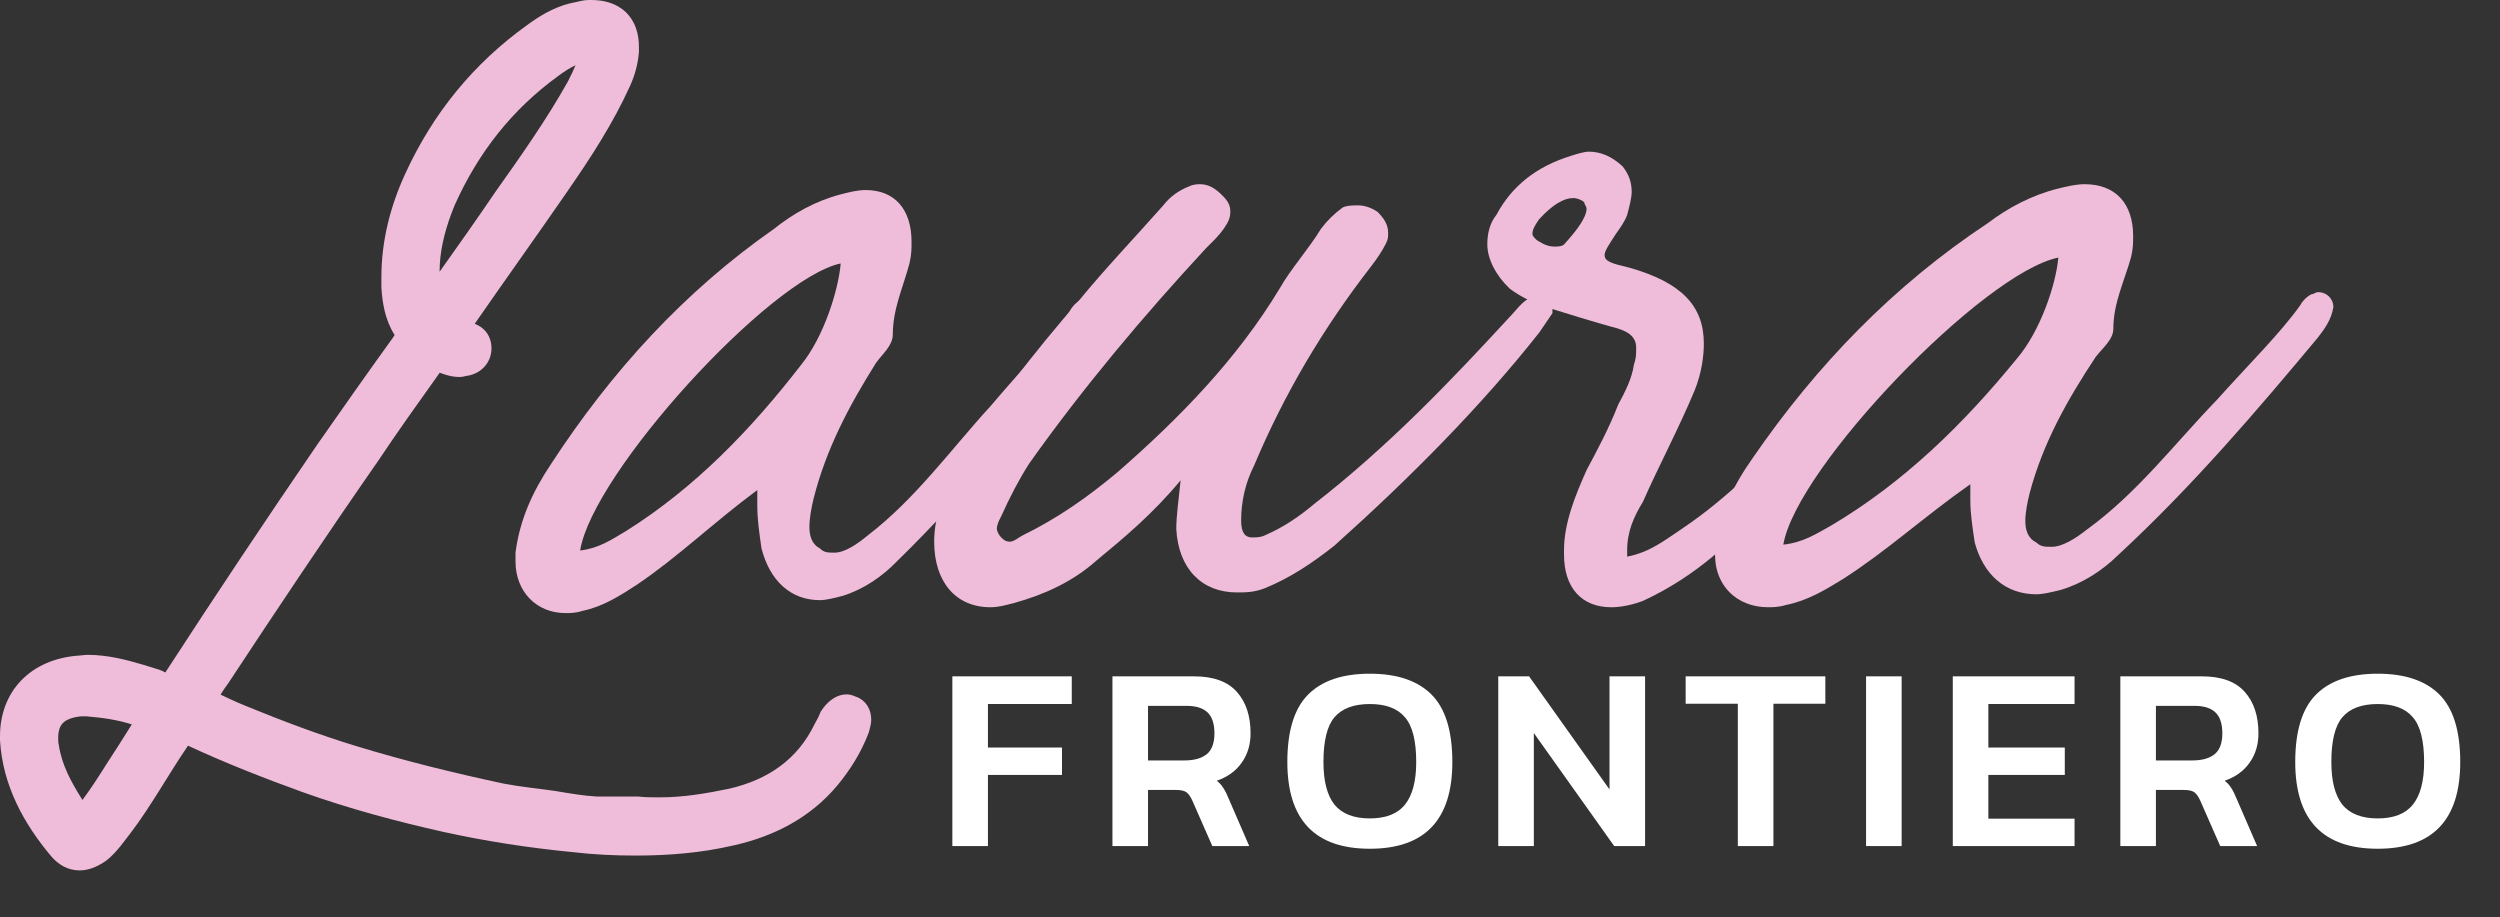
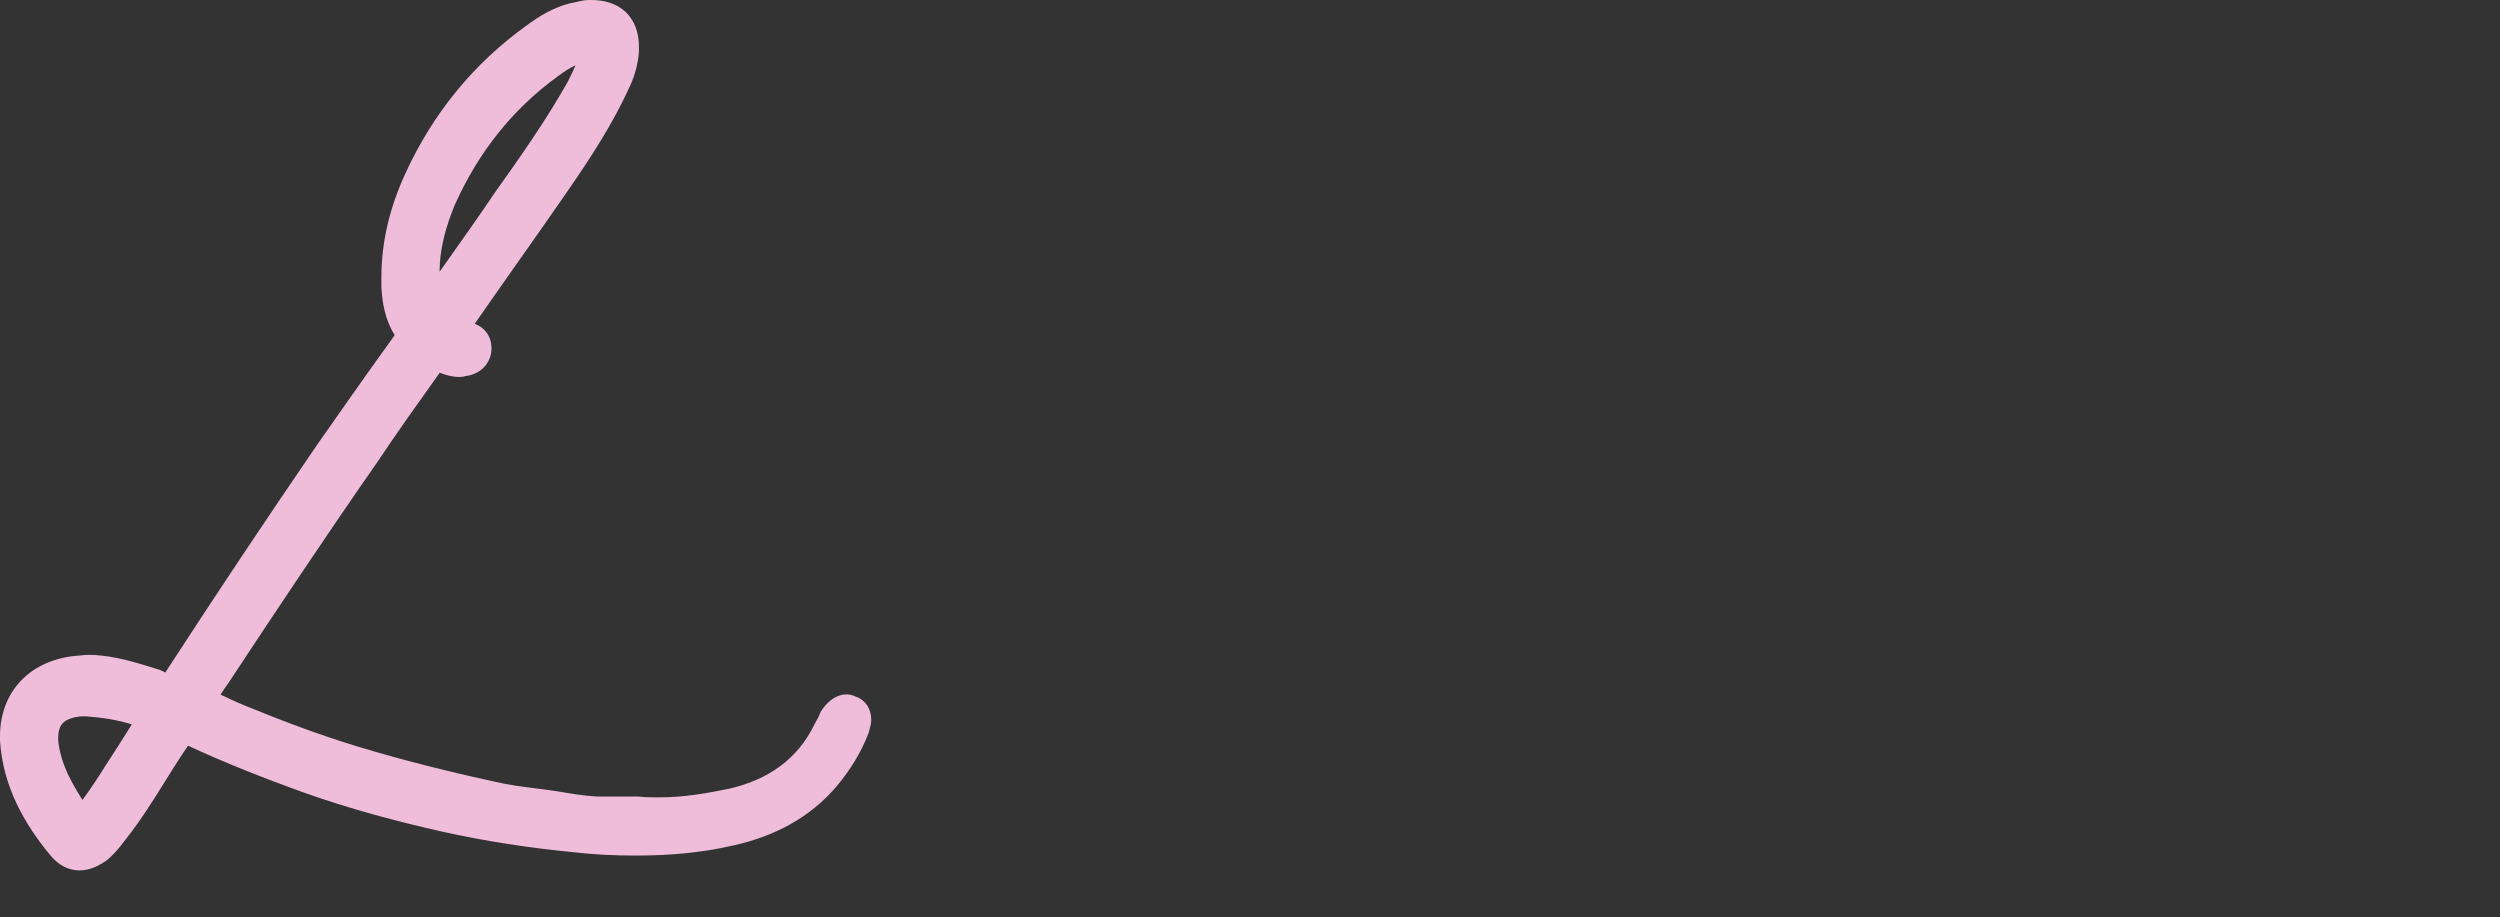
<svg xmlns="http://www.w3.org/2000/svg" fill="none" viewBox="0 0 139 51" height="51" width="139">
  <rect x="0" y="0" width="139" height="51" fill="#333333" stroke="none" />
-   <path fill="#EFBDDA" d="M109.55 26.922C106.981 28.722 104.901 30.642 102.455 32.202C101.476 32.802 100.497 33.402 99.274 33.642C98.907 33.762 98.54 33.762 98.295 33.762C96.583 33.762 95.359 32.562 95.359 30.882V30.402C95.604 28.602 96.338 27.042 97.439 25.482C100.987 20.322 105.268 15.882 110.529 12.402C111.63 11.562 112.975 10.842 114.443 10.482C114.933 10.362 115.422 10.242 115.911 10.242C117.624 10.242 118.603 11.322 118.603 13.122C118.603 13.482 118.603 13.842 118.48 14.322C118.113 15.642 117.502 16.842 117.502 18.282C117.502 18.882 116.89 19.362 116.523 19.842C114.933 22.242 113.587 24.642 112.853 27.402C112.731 27.882 112.608 28.482 112.608 28.962C112.608 29.442 112.731 29.922 113.22 30.162C113.465 30.402 113.709 30.402 114.076 30.402C114.688 30.402 115.422 29.922 116.034 29.442C118.847 27.402 120.927 24.642 123.251 22.242C124.964 20.322 126.799 18.522 127.9 16.962C128.022 16.722 128.267 16.482 128.512 16.362C128.634 16.362 128.756 16.242 128.879 16.242C129.368 16.242 129.735 16.602 129.735 17.082C129.613 17.802 129.246 18.282 128.879 18.762C125.576 22.722 121.906 27.042 117.746 30.882C116.89 31.722 115.789 32.442 114.566 32.802C114.076 32.922 113.587 33.042 113.22 33.042C111.507 33.042 110.284 31.962 109.795 30.162C109.672 29.322 109.55 28.602 109.55 27.762V26.922ZM99.152 30.282C100.253 30.162 100.987 29.682 101.843 29.202C105.88 26.802 109.183 23.562 112.119 19.962C113.465 18.402 114.321 15.762 114.443 14.322C110.284 15.162 99.886 25.962 99.152 30.282Z" />
-   <path fill="#EFBDDA" d="M90.47 30.948C91.724 30.714 92.601 30.01 93.479 29.424C96.112 27.665 98.244 25.437 100.376 23.209C102.257 21.332 104.138 19.339 105.768 17.228C106.018 16.994 106.144 16.759 106.395 16.524C106.645 16.29 106.896 16.055 107.272 16.055C107.398 16.055 107.523 16.055 107.649 16.173C107.899 16.29 108.025 16.524 108.025 16.759C108.025 16.994 107.899 17.228 107.774 17.463C106.771 18.987 105.642 20.277 104.514 21.567C101.63 24.85 98.62 27.899 95.36 30.831C94.106 31.886 92.852 32.707 91.347 33.411C90.721 33.645 90.094 33.763 89.592 33.763C87.962 33.763 86.959 32.707 86.959 30.831V30.596C86.959 29.072 87.586 27.547 88.213 26.14C88.84 24.968 89.466 23.795 89.968 22.505C90.344 21.801 90.721 21.098 90.846 20.277C90.971 19.925 90.971 19.691 90.971 19.339C90.971 18.753 90.595 18.401 89.592 18.166C88.338 17.814 87.21 17.463 86.081 17.111C85.329 16.876 84.576 16.524 83.949 16.055C83.197 15.352 82.695 14.414 82.695 13.593C82.695 13.007 82.821 12.42 83.197 11.951C84.075 10.309 85.454 9.254 87.335 8.668C87.711 8.55 88.087 8.433 88.338 8.433C88.965 8.433 89.592 8.668 90.219 9.254C90.595 9.723 90.721 10.192 90.721 10.661C90.721 11.013 90.595 11.482 90.47 11.951C90.344 12.303 90.094 12.655 89.843 13.007C89.466 13.593 89.216 13.945 89.216 14.179C89.216 14.531 89.592 14.648 90.595 14.883C93.479 15.704 94.733 16.994 94.733 19.104C94.733 19.808 94.608 20.746 94.231 21.684C93.354 23.795 92.225 25.906 91.347 27.899C90.846 28.72 90.47 29.541 90.47 30.596V30.948ZM86.959 13.593C87.711 12.772 88.213 12.068 88.213 11.599C88.213 11.482 88.087 11.365 88.087 11.248C87.962 11.13 87.711 11.013 87.46 11.013C86.959 11.013 86.332 11.365 85.579 12.186C85.329 12.537 85.203 12.772 85.203 13.007C85.203 13.124 85.329 13.241 85.454 13.358C85.83 13.593 86.081 13.71 86.457 13.71C86.582 13.71 86.833 13.71 86.959 13.593Z" />
-   <path fill="#EFBDDA" d="M65.642 26.706C64.079 28.587 62.517 29.881 60.954 31.175C59.632 32.351 58.069 33.056 56.387 33.527C55.906 33.644 55.545 33.762 55.065 33.762C53.141 33.762 51.94 32.351 51.94 30.116C51.94 28.587 52.54 27.294 53.262 26C55.065 22.59 57.468 19.65 59.992 16.71C61.435 14.946 63.118 13.182 64.68 11.418C65.041 10.947 65.522 10.595 66.122 10.359C66.363 10.242 66.603 10.242 66.723 10.242C67.204 10.242 67.565 10.477 67.925 10.83C68.286 11.182 68.406 11.418 68.406 11.771C68.406 12.123 68.286 12.358 68.046 12.711C67.805 13.064 67.445 13.417 67.084 13.77C63.598 17.533 60.233 21.531 57.228 25.765C56.627 26.706 56.146 27.647 55.666 28.705C55.545 28.94 55.425 29.175 55.425 29.411C55.425 29.528 55.545 29.764 55.666 29.881C55.786 29.999 55.906 30.116 56.146 30.116C56.387 30.116 56.627 29.881 56.867 29.764C58.791 28.823 60.473 27.647 62.156 26.235C65.522 23.295 68.767 20.003 71.171 16.004C71.772 14.946 72.733 13.887 73.454 12.711C73.815 12.241 74.175 11.888 74.656 11.535C74.897 11.418 75.257 11.418 75.498 11.418C75.858 11.418 76.219 11.535 76.579 11.771C76.94 12.123 77.18 12.476 77.18 12.947C77.18 13.182 77.18 13.299 77.06 13.534C76.82 14.005 76.579 14.358 76.219 14.828C73.575 18.239 71.411 21.884 69.728 25.883C69.248 26.823 69.007 27.882 69.007 28.94C69.007 29.646 69.248 29.881 69.608 29.881C69.849 29.881 70.089 29.881 70.329 29.764C71.411 29.293 72.252 28.705 73.094 28C77.18 24.824 80.666 21.179 83.911 17.651C84.272 17.298 84.632 16.71 85.233 16.475C85.354 16.475 85.474 16.357 85.594 16.357C85.714 16.357 85.955 16.475 86.075 16.592C86.195 16.71 86.315 16.945 86.315 17.18V17.415L85.594 18.474C82.349 22.59 78.382 26.588 74.175 30.352C72.974 31.292 71.772 32.115 70.329 32.703C69.728 32.939 69.248 32.939 68.767 32.939C66.844 32.939 65.522 31.645 65.401 29.411C65.401 28.705 65.521 27.882 65.642 26.706Z" />
-   <path fill="#EFBDDA" d="M42.106 27.247C39.672 29.047 37.702 30.968 35.384 32.528C34.457 33.128 33.53 33.728 32.371 33.968C32.023 34.088 31.675 34.088 31.444 34.088C29.821 34.088 28.662 32.888 28.662 31.208V30.728C28.894 28.927 29.589 27.367 30.632 25.808C33.993 20.648 38.05 16.207 43.033 12.727C44.076 11.887 45.351 11.167 46.742 10.807C47.205 10.687 47.669 10.567 48.132 10.567C49.755 10.567 50.682 11.647 50.682 13.447C50.682 13.807 50.682 14.167 50.566 14.647C50.218 15.967 49.639 17.167 49.639 18.608C49.639 19.207 49.06 19.688 48.712 20.168C47.205 22.567 45.93 24.968 45.235 27.727C45.119 28.207 45.003 28.808 45.003 29.288C45.003 29.768 45.119 30.248 45.583 30.488C45.815 30.728 46.046 30.728 46.394 30.728C46.974 30.728 47.669 30.248 48.248 29.768C50.914 27.727 52.884 24.968 55.086 22.567C56.709 20.648 58.447 18.848 59.49 17.287C59.606 17.047 59.838 16.807 60.07 16.687C60.185 16.687 60.301 16.567 60.417 16.567C60.881 16.567 61.228 16.927 61.228 17.407C61.113 18.128 60.765 18.608 60.417 19.087C57.288 23.047 53.811 27.367 49.871 31.208C49.06 32.048 48.017 32.768 46.858 33.128C46.394 33.248 45.93 33.368 45.583 33.368C43.96 33.368 42.801 32.288 42.338 30.488C42.222 29.648 42.106 28.927 42.106 28.087V27.247ZM32.255 30.608C33.298 30.488 33.993 30.008 34.804 29.528C38.629 27.128 41.758 23.887 44.54 20.288C45.815 18.727 46.626 16.087 46.742 14.647C42.801 15.487 32.95 26.288 32.255 30.608Z" />
  <path fill="#EFBDDA" d="M32.875 3.89781e-06C33.572 8.18087e-05 34.272 0.175 34.796 0.678C35.327 1.188 35.524 1.886 35.524 2.603V2.871L35.522 2.911C35.466 3.577 35.298 4.188 35.027 4.784C34.075 6.879 32.843 8.767 31.599 10.563L31.601 10.564C30.682 11.896 29.751 13.217 28.824 14.533C28.01 15.689 27.199 16.843 26.395 18.002C26.531 18.057 26.685 18.136 26.824 18.25C27.177 18.541 27.327 18.947 27.327 19.365C27.327 19.766 27.177 20.151 26.887 20.441C26.606 20.722 26.246 20.864 25.896 20.908L25.873 20.91C25.863 20.913 25.847 20.918 25.831 20.923C25.81 20.928 25.774 20.936 25.733 20.944C25.694 20.951 25.628 20.96 25.548 20.96C25.113 20.96 24.721 20.828 24.467 20.729L24.447 20.721C24.438 20.735 24.429 20.75 24.419 20.765L24.401 20.79C23.255 22.395 22.119 23.985 21.029 25.619L21.023 25.628L21.018 25.635C18.186 29.701 15.443 33.815 12.697 37.98L12.681 38.005L12.663 38.028C12.52 38.219 12.391 38.414 12.263 38.62C12.582 38.773 12.904 38.927 13.229 39.067L13.719 39.272L13.727 39.275C15.727 40.093 17.758 40.859 19.826 41.489C22.488 42.301 25.247 42.981 28.015 43.571C28.951 43.749 29.834 43.83 30.858 43.976L30.869 43.977L30.88 43.98C31.71 44.118 32.424 44.243 33.174 44.286H35.493L35.545 44.293C35.896 44.332 36.256 44.333 36.677 44.333C37.994 44.332 39.243 44.121 40.552 43.85C42.701 43.351 44.348 42.224 45.297 40.249L45.316 40.209L45.339 40.171C45.452 39.982 45.521 39.844 45.592 39.666L45.628 39.574L45.684 39.491C45.819 39.288 45.989 39.092 46.19 38.936C46.373 38.793 46.681 38.608 47.073 38.608C47.24 38.608 47.371 38.65 47.442 38.676C47.468 38.686 47.491 38.697 47.509 38.705C47.772 38.785 48.031 38.945 48.211 39.216C48.394 39.492 48.44 39.788 48.44 40.02C48.44 40.118 48.428 40.203 48.417 40.263C48.407 40.323 48.394 40.379 48.383 40.423C48.372 40.467 48.359 40.514 48.349 40.551C48.338 40.59 48.328 40.627 48.319 40.664L48.306 40.718L48.286 40.772C47.875 41.85 47.265 42.809 46.574 43.649L46.57 43.654C45.029 45.503 42.989 46.505 40.827 46.996L40.825 46.995C38.994 47.428 37.133 47.569 35.349 47.569C34.185 47.569 33.053 47.521 31.868 47.38C29.451 47.148 27.032 46.777 24.702 46.264H24.698C22.017 45.663 19.413 44.966 16.8 44.033L16.797 44.032C14.649 43.255 12.532 42.426 10.453 41.459L10.443 41.476C9.908 42.257 9.419 43.056 8.902 43.882C8.39 44.697 7.856 45.53 7.257 46.322L7.249 46.331L7.24 46.341C6.962 46.689 6.515 47.364 5.947 47.819L5.926 47.835L5.905 47.85C5.516 48.127 4.999 48.394 4.435 48.394C3.772 48.394 3.25 48.08 2.84 47.602L2.834 47.595C1.34 45.812 0.156 43.699 0.001 41.178L-2.99601e-06 41.148V40.936C8.1217e-05 39.71 0.409 38.626 1.191 37.821C1.968 37.022 3.044 36.568 4.259 36.46L4.301 36.456H4.343C4.365 36.456 4.399 36.452 4.5 36.44C4.581 36.43 4.732 36.41 4.892 36.41C5.951 36.41 7 36.674 7.939 36.954L8.837 37.231L8.848 37.234L8.858 37.237C9.003 37.286 9.123 37.353 9.19 37.393C11.968 33.113 14.793 28.878 17.661 24.688L17.666 24.681C19.034 22.721 20.448 20.714 21.863 18.751C21.877 18.729 21.89 18.707 21.902 18.688C21.916 18.664 21.929 18.644 21.94 18.625C21.404 17.781 21.255 16.812 21.206 15.987L21.205 15.958V15.426C21.205 13.389 21.702 11.467 22.528 9.669C24.059 6.321 26.315 3.535 29.335 1.375L29.617 1.175C30.28 0.719 31.087 0.278 32.018 0.117C32.163 0.08 32.467 3.89781e-06 32.739 3.89781e-06H32.875ZM4.497 39.829C3.943 39.887 3.652 40.046 3.501 40.197C3.361 40.337 3.236 40.574 3.236 41.028C3.236 41.128 3.237 41.195 3.24 41.243L3.254 41.346L3.265 41.389L3.271 41.434C3.437 42.529 3.949 43.473 4.584 44.477C5.044 43.864 5.471 43.197 5.919 42.488L5.925 42.478C6.407 41.736 6.88 41.003 7.329 40.276C6.542 40.026 5.708 39.9 4.803 39.829H4.497ZM32.002 3.626C31.675 3.779 31.353 3.987 31.021 4.236L31.011 4.244C28.46 6.103 26.595 8.479 25.285 11.395L25.099 11.866C24.689 12.964 24.441 14.049 24.441 15.106V15.111C25.481 13.64 26.518 12.187 27.505 10.725L27.511 10.715L27.518 10.705C28.983 8.645 30.372 6.671 31.578 4.527C31.742 4.2 31.885 3.906 32.002 3.626Z" clip-rule="evenodd" fill-rule="evenodd" />
-   <path fill="white" d="M52.951 47.043V37.605H59.59V39.144H54.929V41.562H59.047V43.086H54.929V47.043H52.951ZM61.852 47.043V37.605H66.38C67.465 37.605 68.261 37.893 68.769 38.469C69.277 39.036 69.531 39.803 69.531 40.77C69.531 41.406 69.365 41.953 69.033 42.412C68.71 42.871 68.251 43.203 67.655 43.408C67.811 43.535 67.934 43.672 68.022 43.819C68.119 43.965 68.217 44.161 68.315 44.405L69.458 47.043H67.406L66.292 44.508C66.195 44.293 66.087 44.141 65.97 44.053C65.853 43.965 65.657 43.921 65.383 43.921H63.83V47.043H61.852ZM63.83 42.28H65.867C66.385 42.28 66.79 42.168 67.084 41.943C67.377 41.708 67.523 41.318 67.523 40.77C67.523 40.243 67.396 39.857 67.142 39.613C66.888 39.368 66.502 39.246 65.984 39.246H63.83V42.28ZM76.163 47.19C73.105 47.19 71.576 45.582 71.576 42.368C71.576 40.639 71.962 39.388 72.734 38.616C73.505 37.844 74.648 37.458 76.163 37.458C77.677 37.458 78.82 37.844 79.592 38.616C80.364 39.388 80.75 40.639 80.75 42.368C80.75 45.582 79.221 47.19 76.163 47.19ZM76.163 45.504C77.052 45.504 77.702 45.25 78.112 44.742C78.532 44.224 78.742 43.433 78.742 42.368C78.742 41.186 78.532 40.355 78.112 39.876C77.702 39.388 77.052 39.144 76.163 39.144C75.274 39.144 74.619 39.388 74.199 39.876C73.789 40.355 73.584 41.186 73.584 42.368C73.584 43.433 73.789 44.224 74.199 44.742C74.619 45.25 75.274 45.504 76.163 45.504ZM83.303 47.043V37.605H85.018L89.488 43.892V37.605H91.466V47.043H89.751L85.281 40.756V47.043H83.303ZM96.623 47.043V39.129H93.722V37.605H101.489V39.129H98.602V47.043H96.623ZM103.753 47.043V37.605H105.731V47.043H103.753ZM108.575 47.043V37.605H115.345V39.144H110.553V41.562H114.803V43.086H110.553V45.519H115.345V47.043H108.575ZM117.891 47.043V37.605H122.419C123.504 37.605 124.3 37.893 124.808 38.469C125.316 39.036 125.57 39.803 125.57 40.77C125.57 41.406 125.404 41.953 125.072 42.412C124.749 42.871 124.29 43.203 123.694 43.408C123.85 43.535 123.973 43.672 124.061 43.819C124.158 43.965 124.256 44.161 124.354 44.405L125.497 47.043H123.445L122.331 44.508C122.233 44.293 122.126 44.141 122.009 44.053C121.892 43.965 121.696 43.921 121.423 43.921H119.869V47.043H117.891ZM119.869 42.28H121.906C122.424 42.28 122.829 42.168 123.123 41.943C123.416 41.708 123.562 41.318 123.562 40.77C123.562 40.243 123.435 39.857 123.181 39.613C122.927 39.368 122.541 39.246 122.023 39.246H119.869V42.28ZM132.202 47.19C129.144 47.19 127.615 45.582 127.615 42.368C127.615 40.639 128.001 39.388 128.773 38.616C129.544 37.844 130.687 37.458 132.202 37.458C133.716 37.458 134.859 37.844 135.631 38.616C136.403 39.388 136.789 40.639 136.789 42.368C136.789 45.582 135.26 47.19 132.202 47.19ZM132.202 45.504C133.091 45.504 133.741 45.25 134.151 44.742C134.571 44.224 134.781 43.433 134.781 42.368C134.781 41.186 134.571 40.355 134.151 39.876C133.741 39.388 133.091 39.144 132.202 39.144C131.313 39.144 130.658 39.388 130.238 39.876C129.828 40.355 129.623 41.186 129.623 42.368C129.623 43.433 129.828 44.224 130.238 44.742C130.658 45.25 131.313 45.504 132.202 45.504Z" />
</svg>